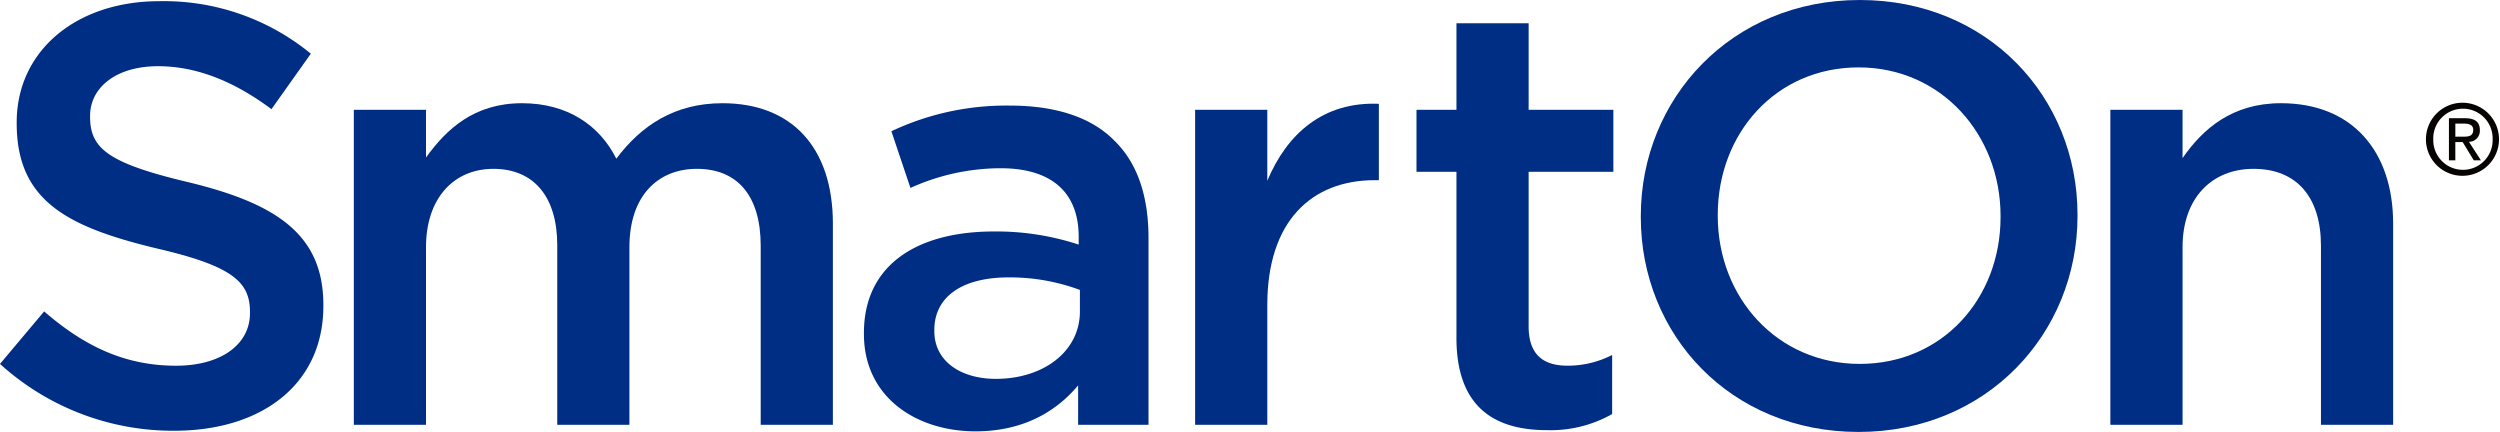
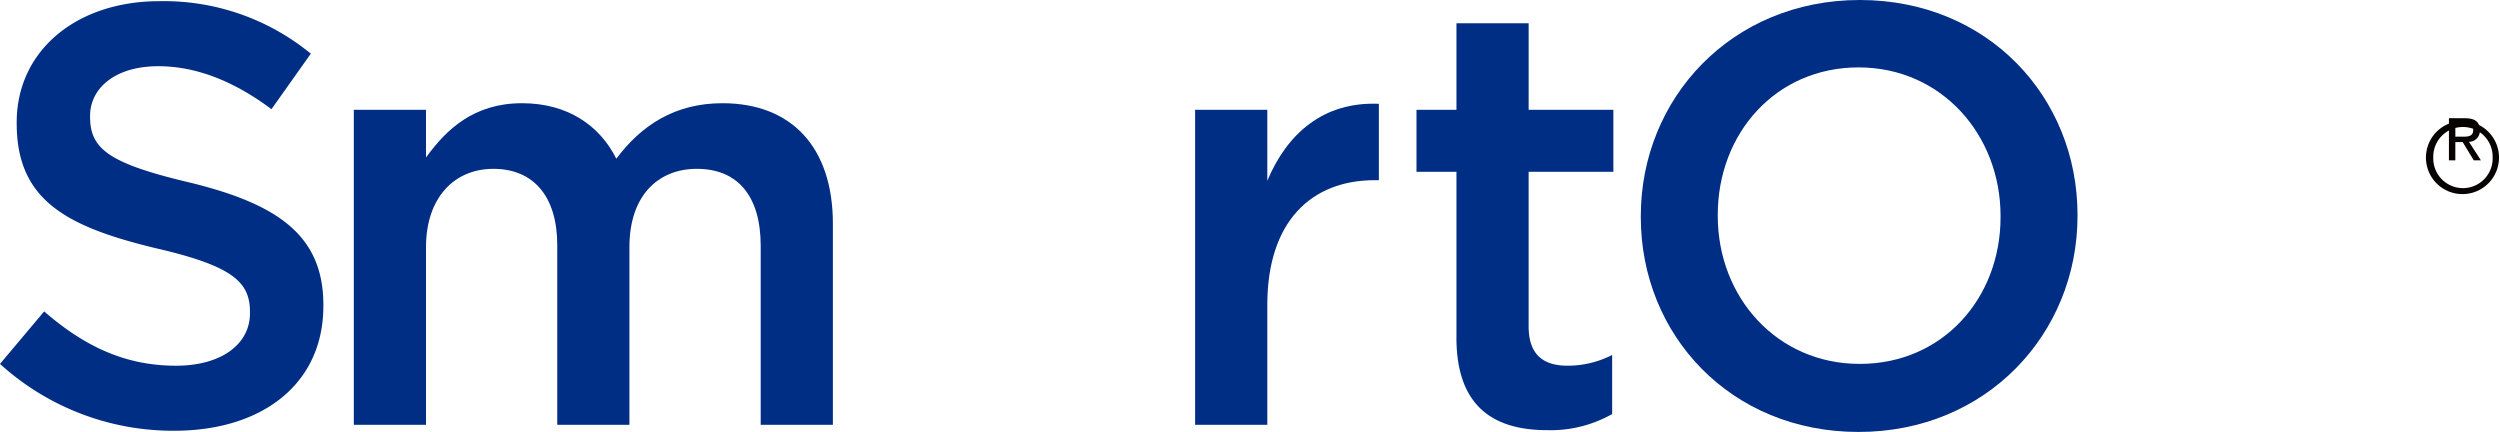
<svg xmlns="http://www.w3.org/2000/svg" width="482.2" height="83.312" viewBox="0 0 482.2 83.312">
  <defs>
    <clipPath id="a">
      <rect width="482.2" height="83.312" fill="none" />
    </clipPath>
  </defs>
  <g clip-path="url(#a)">
    <path d="M0,70.08,8.516,59.954c7.709,6.675,15.534,10.473,25.431,10.473,8.745,0,14.267-4.143,14.267-10.126V60.07c0-5.753-3.22-8.861-18.18-12.312C12.89,43.615,3.222,38.55,3.222,23.707v-.229C3.222,9.667,14.729.117,30.724.117A44.645,44.645,0,0,1,59.953,10.243l-7.594,10.7c-7.249-5.408-14.5-8.285-21.864-8.285-8.285,0-13.119,4.258-13.119,9.55v.229c0,6.215,3.684,8.977,19.218,12.659C53.624,39.241,62.37,45.34,62.37,58.689v.231c0,15.074-11.852,24.05-28.767,24.05A49.624,49.624,0,0,1,0,70.08" transform="translate(0 0.112)" fill="#002e85" />
    <path d="M34.842,11.429H48.766v9.206c3.913-5.408,9.206-10.471,18.527-10.471,8.745,0,14.958,4.258,18.18,10.7,4.834-6.442,11.278-10.7,20.484-10.7,13.233,0,21.289,8.4,21.289,23.243V72.187H113.322V37.666c0-9.666-4.487-14.845-12.312-14.845C93.414,22.821,88,28.115,88,37.9v34.29H74.082V37.55c0-9.435-4.6-14.729-12.314-14.729s-13,5.755-13,15.076v34.29H34.842Z" transform="translate(33.402 9.744)" fill="#002e85" />
-     <path d="M85.076,54.472v-.229c0-13.119,10.242-19.565,25.087-19.565A50.8,50.8,0,0,1,126.5,37.21V35.716c0-8.632-5.294-13.235-15.076-13.235a42.3,42.3,0,0,0-17.375,3.8L90.37,15.346a51.863,51.863,0,0,1,22.9-4.948c9.092,0,15.881,2.417,20.139,6.791C137.9,21.56,139.965,28,139.965,35.945V71.963H126.388V64.369c-4.143,4.948-10.471,8.859-19.792,8.859-11.394,0-21.52-6.56-21.52-18.756M126.733,50.1V45.955a38.6,38.6,0,0,0-13.809-2.415c-8.977,0-14.269,3.8-14.269,10.126V53.9c0,5.868,5.179,9.206,11.852,9.206,9.208,0,16.226-5.292,16.226-13" transform="translate(81.559 9.968)" fill="#002e85" />
    <path d="M117.69,11.384h13.924V25.079c3.8-9.092,10.816-15.3,21.518-14.845V24.964h-.805c-12.2,0-20.713,7.938-20.713,24.048v23.13H117.69Z" transform="translate(112.824 9.789)" fill="#002e85" />
    <path d="M147.2,62.935V30.944h-7.709V18.977H147.2V2.291h13.924V18.977h16.341V30.944H161.121v29.8c0,5.408,2.762,7.594,7.48,7.594a18.714,18.714,0,0,0,8.63-2.07V77.664a24.067,24.067,0,0,1-12.543,3.108c-10.242,0-17.491-4.489-17.491-17.837" transform="translate(133.721 2.196)" fill="#002e85" />
    <path d="M161.579,41.886v-.229C161.579,18.987,179.07,0,203.812,0s42,18.758,42,41.426v.231c0,22.67-17.491,41.655-42.233,41.655s-42-18.756-42-41.426m69.389,0v-.229C230.968,26.005,219.577,13,203.58,13s-27.157,12.772-27.157,28.422v.231c0,15.65,11.392,28.536,27.388,28.536s27.157-12.657,27.157-28.307" transform="translate(154.899 0)" fill="#002e85" />
-     <path d="M207.819,11.429h13.924v9.321c3.913-5.639,9.55-10.587,18.987-10.587,13.693,0,21.633,9.206,21.633,23.243V72.187H248.44V37.666c0-9.437-4.718-14.845-13-14.845-8.056,0-13.693,5.639-13.693,15.076v34.29H207.819Z" transform="translate(199.227 9.744)" fill="#002e85" />
-     <path d="M244.566,16.663V14.144h1.675c.86,0,1.773.188,1.773,1.195,0,1.25-.932,1.324-1.976,1.324Zm0,1.042h1.416l2.143,3.524H249.5l-2.311-3.578a2.113,2.113,0,0,0,2.106-2.237c0-1.6-.948-2.311-2.867-2.311h-3.1v8.126h1.234V17.7m1.489,6.507a7.047,7.047,0,1,0-7.157-7.065,7.037,7.037,0,0,0,7.157,7.065m-5.741-7.065a5.726,5.726,0,1,1,11.448,0,5.727,5.727,0,1,1-11.448,0" transform="translate(229.021 9.701)" fill="#070303" />
+     <path d="M244.566,16.663V14.144h1.675c.86,0,1.773.188,1.773,1.195,0,1.25-.932,1.324-1.976,1.324Zm0,1.042h1.416l2.143,3.524H249.5l-2.311-3.578a2.113,2.113,0,0,0,2.106-2.237c0-1.6-.948-2.311-2.867-2.311h-3.1v8.126h1.234m1.489,6.507a7.047,7.047,0,1,0-7.157-7.065,7.037,7.037,0,0,0,7.157,7.065m-5.741-7.065a5.726,5.726,0,1,1,11.448,0,5.727,5.727,0,1,1-11.448,0" transform="translate(229.021 9.701)" fill="#070303" />
  </g>
</svg>